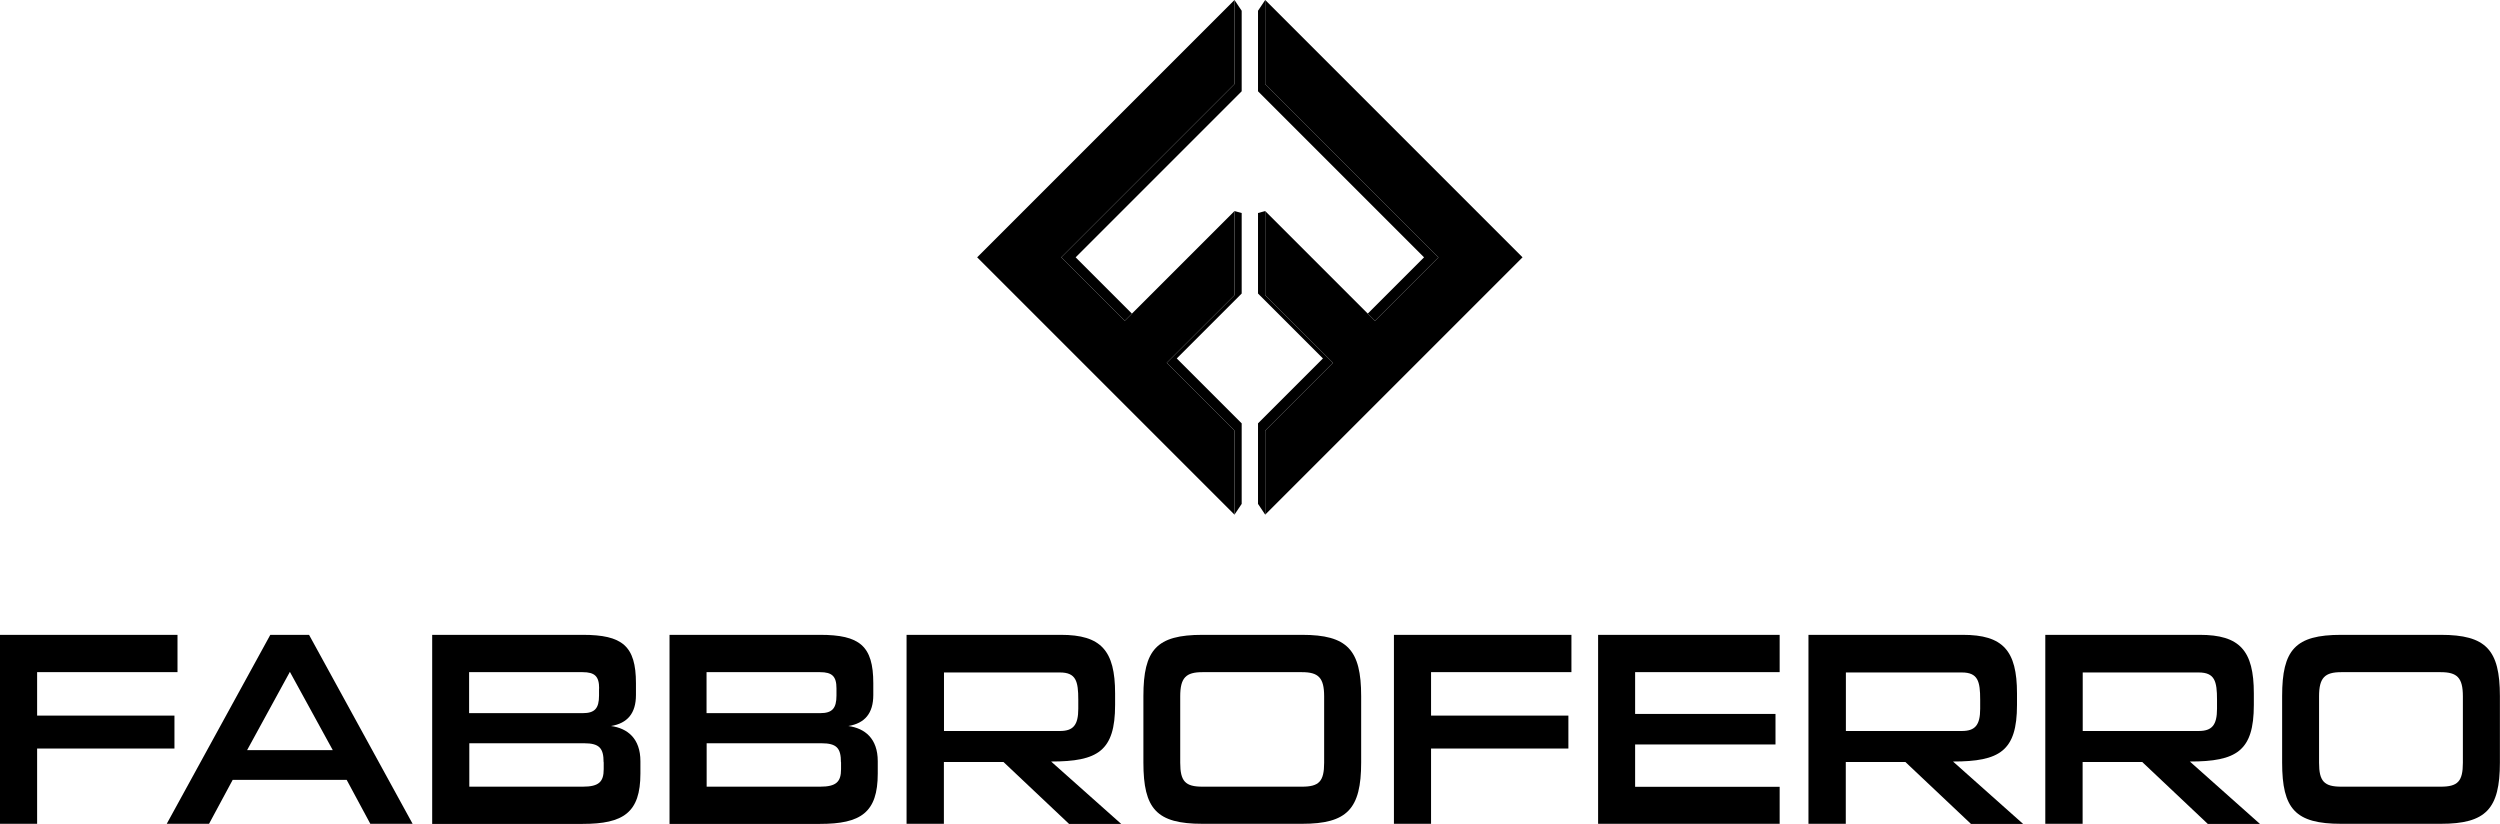
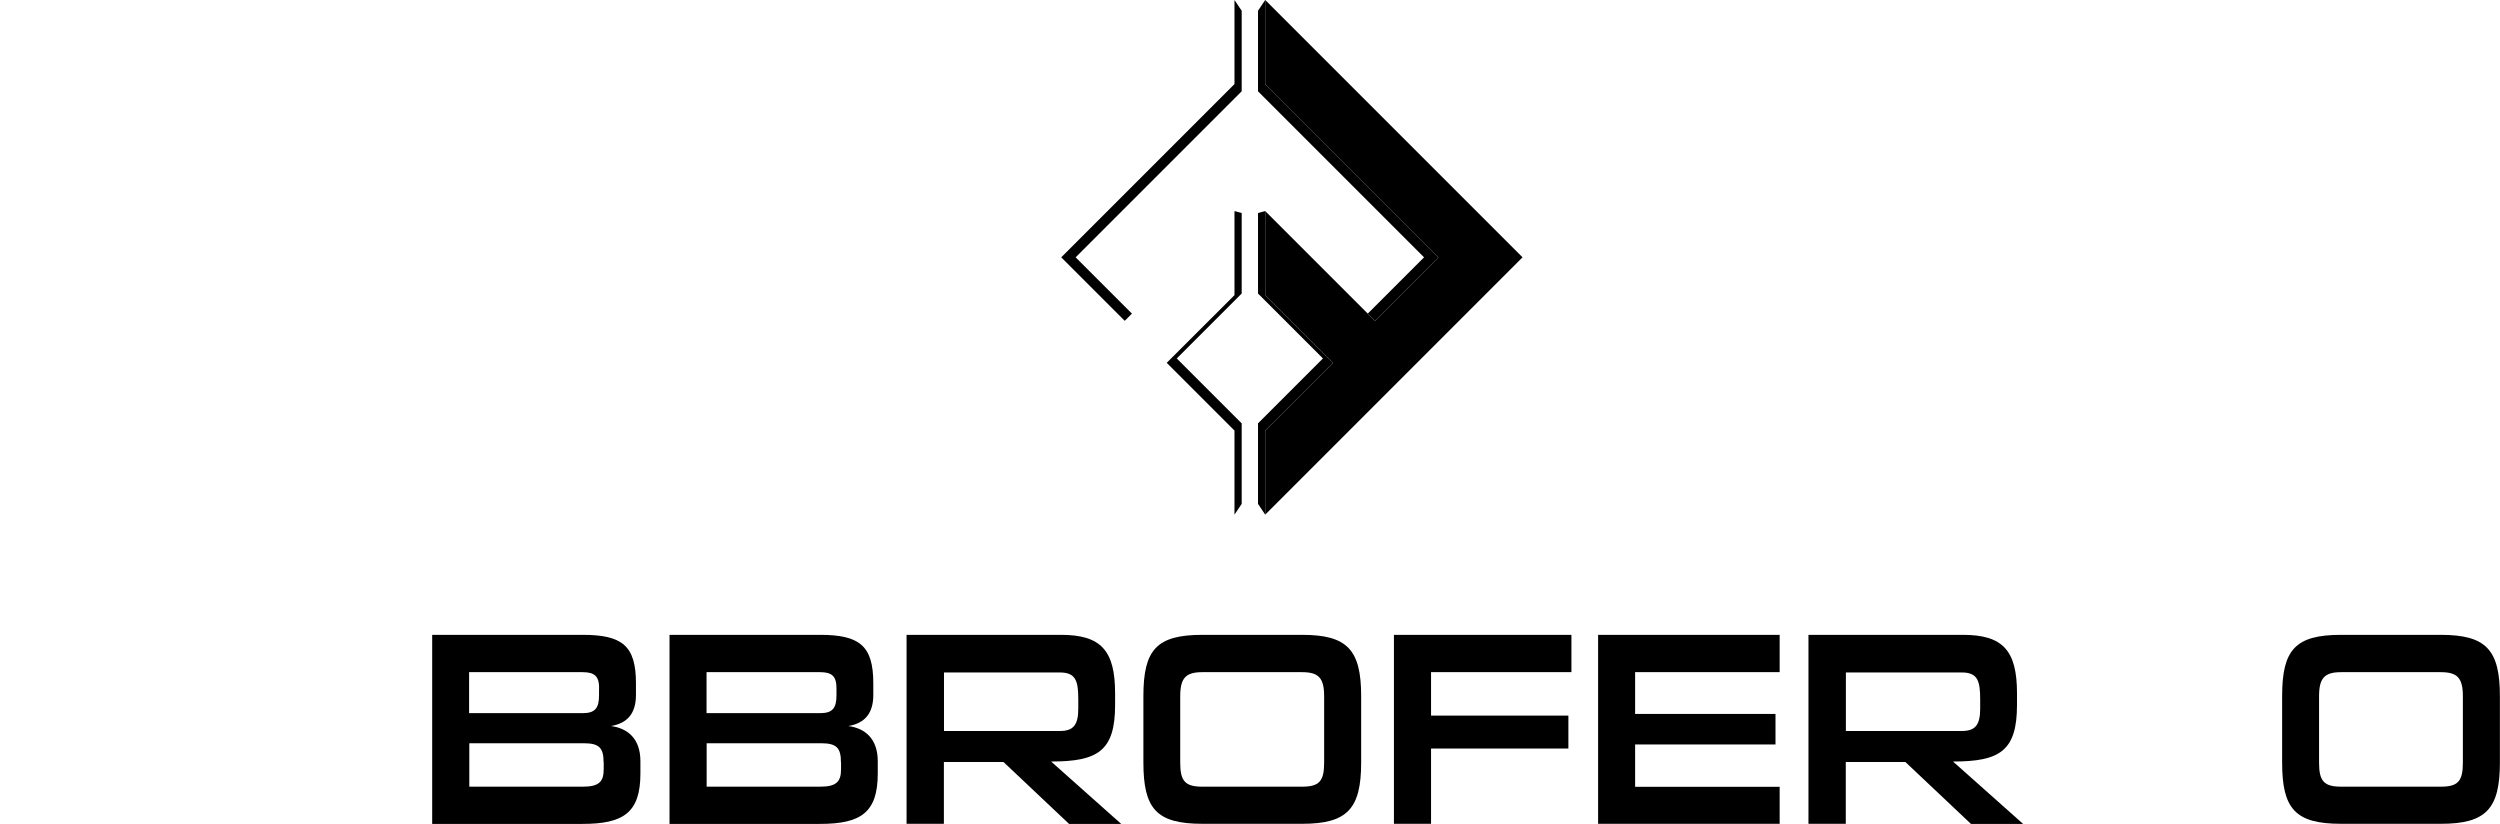
<svg xmlns="http://www.w3.org/2000/svg" id="Livello_1" data-name="Livello 1" viewBox="0 0 246.48 81.22">
  <g>
-     <path d="M3.66,73.8v7.42H0v-18.63h17.5v3.68H3.66v4.28h13.54v3.25H3.66Z" />
-     <path d="M36.51,81.22l-2.33-4.33h-11.24l-2.33,4.33h-4.17l10.21-18.63h3.82l10.21,18.63h-4.17ZM28.58,66.24l-4.22,7.72h8.45l-4.23-7.72Z" />
    <path d="M42.61,81.22v-18.63h14.84c3.9,0,5.25,1.08,5.25,4.77v1.16c0,1.81-.84,2.79-2.46,3.06,1.62.22,2.9,1.22,2.9,3.47v1.22c0,3.85-1.68,4.96-5.69,4.96h-14.84ZM59.07,67.87c0-1.19-.43-1.6-1.63-1.6h-11.19v4.04h11.21c1.17,0,1.6-.46,1.6-1.73v-.7ZM59.51,75.15c0-1.38-.41-1.87-1.92-1.87h-11.32v4.28h11.19c1.6,0,2.06-.49,2.06-1.73v-.68Z" />
    <path d="M66.01,81.22v-18.63h14.84c3.9,0,5.25,1.08,5.25,4.77v1.16c0,1.81-.84,2.79-2.46,3.06,1.62.22,2.9,1.22,2.9,3.47v1.22c0,3.85-1.68,4.96-5.69,4.96h-14.84ZM82.47,67.87c0-1.19-.43-1.6-1.62-1.6h-11.19v4.04h11.21c1.17,0,1.6-.46,1.6-1.73v-.7ZM82.91,75.15c0-1.38-.41-1.87-1.92-1.87h-11.32v4.28h11.19c1.6,0,2.06-.49,2.06-1.73v-.68Z" />
    <path d="M105.39,81.22l-6.45-6.09h-5.88v6.09h-3.68v-18.63h15.22c3.95,0,5.34,1.54,5.34,5.77v1.14c0,4.55-1.71,5.58-6.31,5.58l6.91,6.15h-5.15ZM106.31,68.98c0-1.81-.22-2.68-1.81-2.68h-11.43v5.77h11.43c1.3,0,1.81-.57,1.81-2.19v-.89Z" />
    <path d="M118.55,81.22c-4.52,0-5.82-1.46-5.82-6.04v-6.55c0-4.58,1.3-6.04,5.82-6.04h9.83c4.44,0,5.82,1.46,5.82,6.04v6.55c0,4.58-1.38,6.04-5.82,6.04h-9.83ZM130.55,68.65c0-1.84-.57-2.38-2.19-2.38h-9.81c-1.62,0-2.19.54-2.19,2.38v6.55c0,1.84.51,2.36,2.19,2.36h9.81c1.68,0,2.19-.51,2.19-2.36v-6.55Z" />
    <path d="M141.09,73.8v7.42h-3.66v-18.63h17.5v3.68h-13.84v4.28h13.54v3.25h-13.54Z" />
    <path d="M157.56,81.22v-18.63h17.9v3.68h-14.25v4.12h13.84v3.01h-13.84v4.17h14.25v3.66h-17.9Z" />
    <path d="M194.31,81.22l-6.45-6.09h-5.88v6.09h-3.68v-18.63h15.22c3.95,0,5.34,1.54,5.34,5.77v1.14c0,4.55-1.71,5.58-6.31,5.58l6.91,6.15h-5.15ZM195.23,68.98c0-1.81-.22-2.68-1.81-2.68h-11.43v5.77h11.43c1.3,0,1.81-.57,1.81-2.19v-.89Z" />
-     <path d="M217.66,81.22l-6.45-6.09h-5.88v6.09h-3.68v-18.63h15.22c3.95,0,5.34,1.54,5.34,5.77v1.14c0,4.55-1.71,5.58-6.31,5.58l6.91,6.15h-5.15ZM218.58,68.98c0-1.81-.22-2.68-1.81-2.68h-11.43v5.77h11.43c1.3,0,1.81-.57,1.81-2.19v-.89Z" />
    <path d="M230.82,81.22c-4.52,0-5.82-1.46-5.82-6.04v-6.55c0-4.58,1.3-6.04,5.82-6.04h9.83c4.44,0,5.82,1.46,5.82,6.04v6.55c0,4.58-1.38,6.04-5.82,6.04h-9.83ZM242.82,68.65c0-1.84-.57-2.38-2.19-2.38h-9.8c-1.62,0-2.19.54-2.19,2.38v6.55c0,1.84.51,2.36,2.19,2.36h9.8c1.68,0,2.19-.51,2.19-2.36v-6.55Z" />
  </g>
  <g>
    <g>
      <polygon points="121.71 29.1 115.03 35.77 121.71 42.45 121.71 50.74 122.42 49.68 122.42 41.74 116.02 35.34 122.42 28.94 122.42 21 121.71 20.81 121.71 29.1" />
      <polygon points="121.71 8.29 104.63 25.37 110.89 31.63 111.6 30.92 106.05 25.37 122.42 9 122.42 1.06 121.71 0 121.71 8.29" />
      <polygon points="124.74 20.81 124.03 21 124.03 28.94 130.43 35.34 124.03 41.74 124.03 49.68 124.74 50.74 124.74 42.45 131.42 35.77 124.74 29.1 124.74 20.81" />
      <polygon points="124.74 8.29 124.74 0 124.03 1.06 124.03 9 140.4 25.37 134.85 30.92 135.56 31.63 141.82 25.37 124.74 8.29" />
    </g>
    <polygon points="124.74 50.74 124.74 42.45 131.42 35.77 124.74 29.1 124.74 20.81 135.56 31.63 141.82 25.37 124.74 8.29 124.74 0 150.11 25.37 124.74 50.74" />
-     <polygon points="121.71 50.74 121.71 42.45 115.03 35.77 121.71 29.1 121.71 20.81 110.89 31.63 104.63 25.37 121.71 8.29 121.71 0 96.34 25.37 121.71 50.74" />
  </g>
</svg>